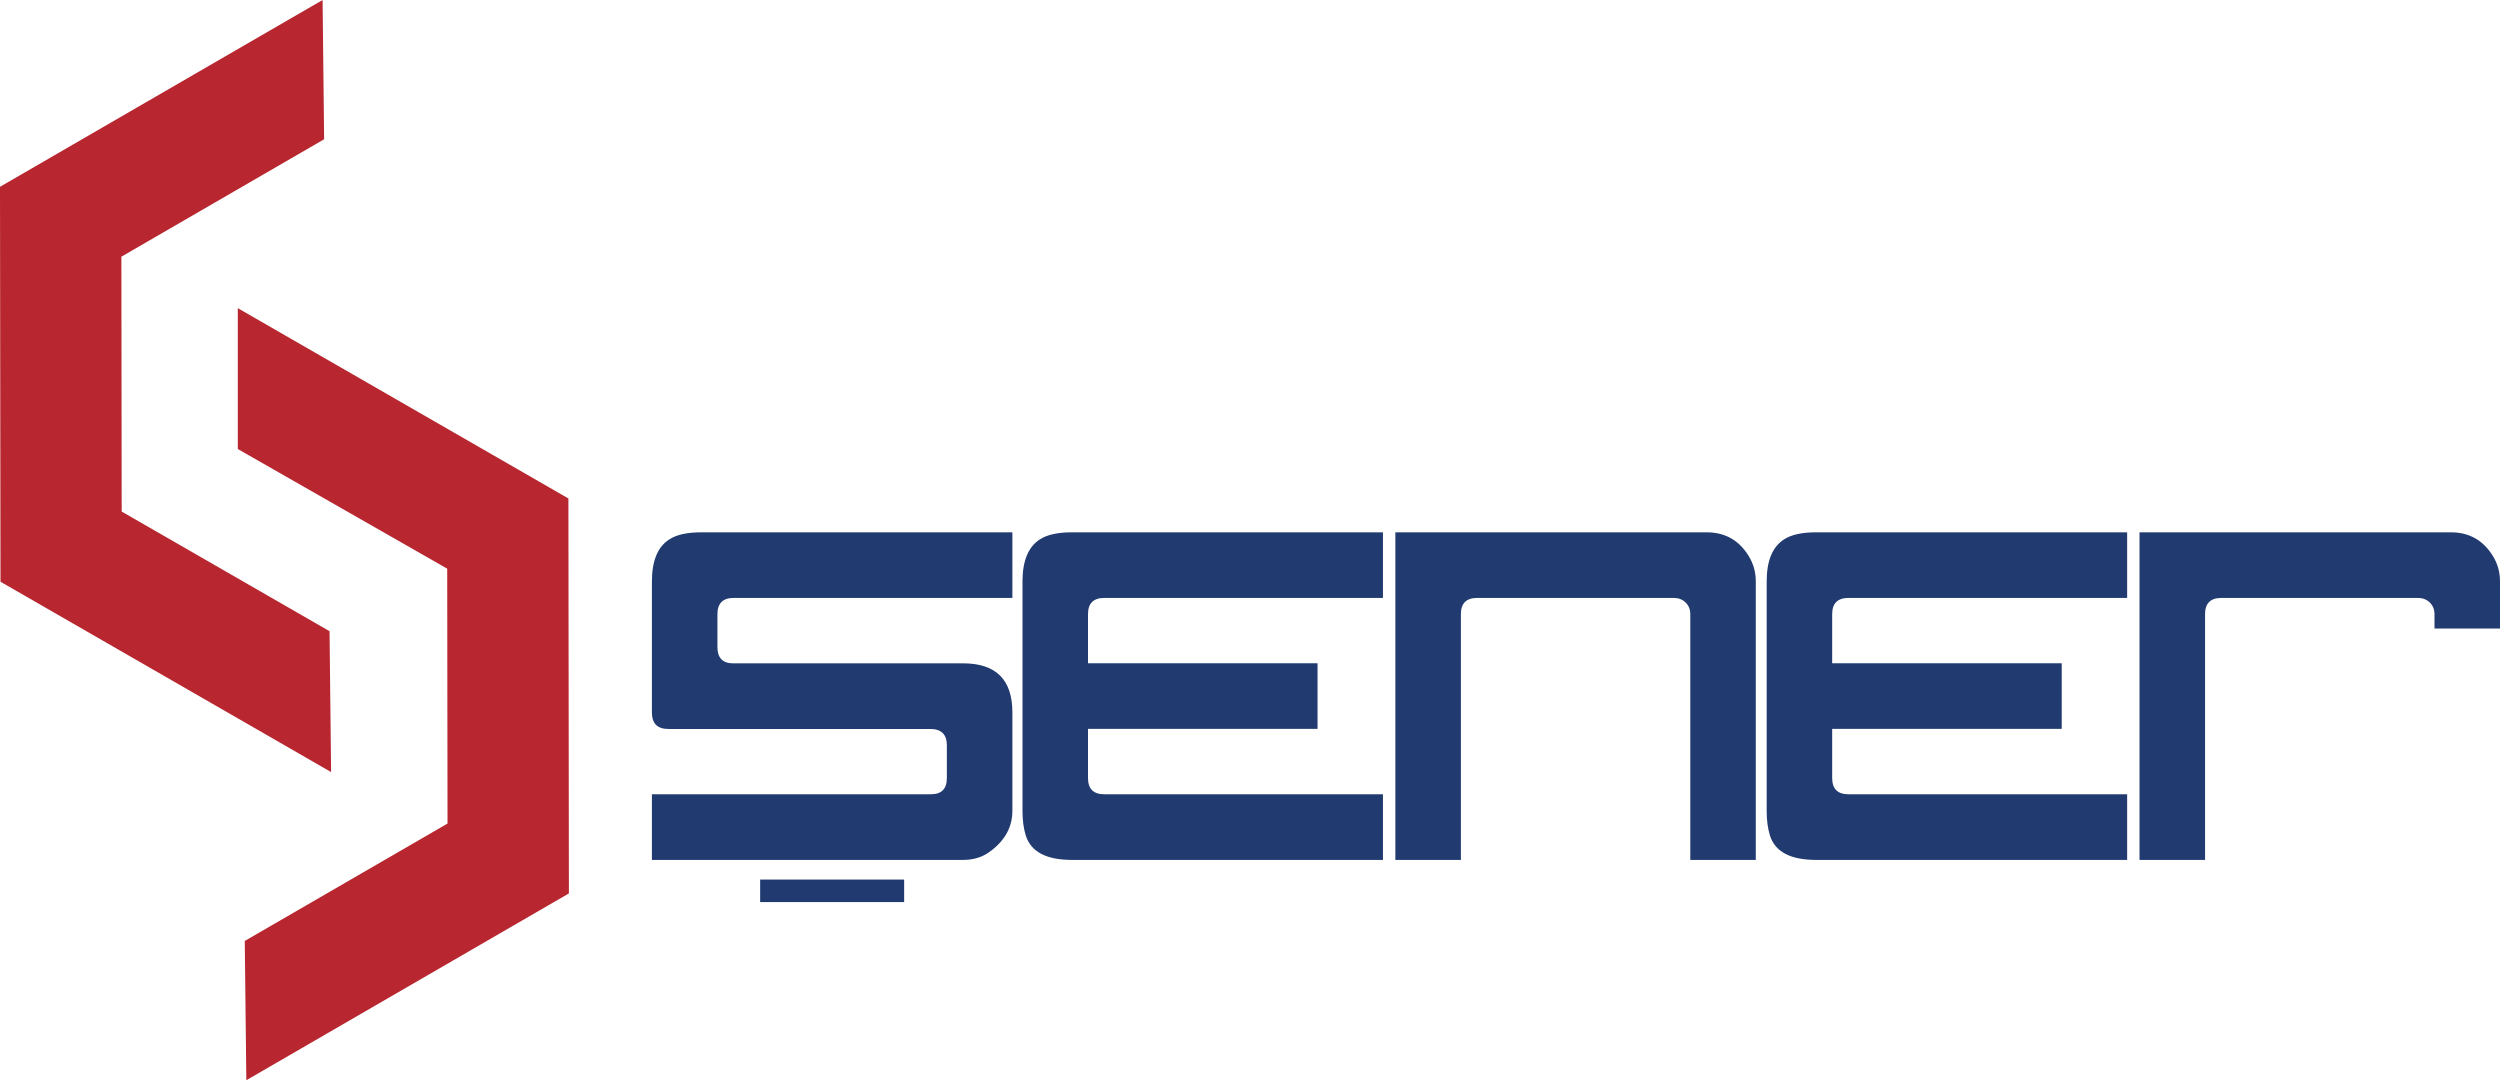
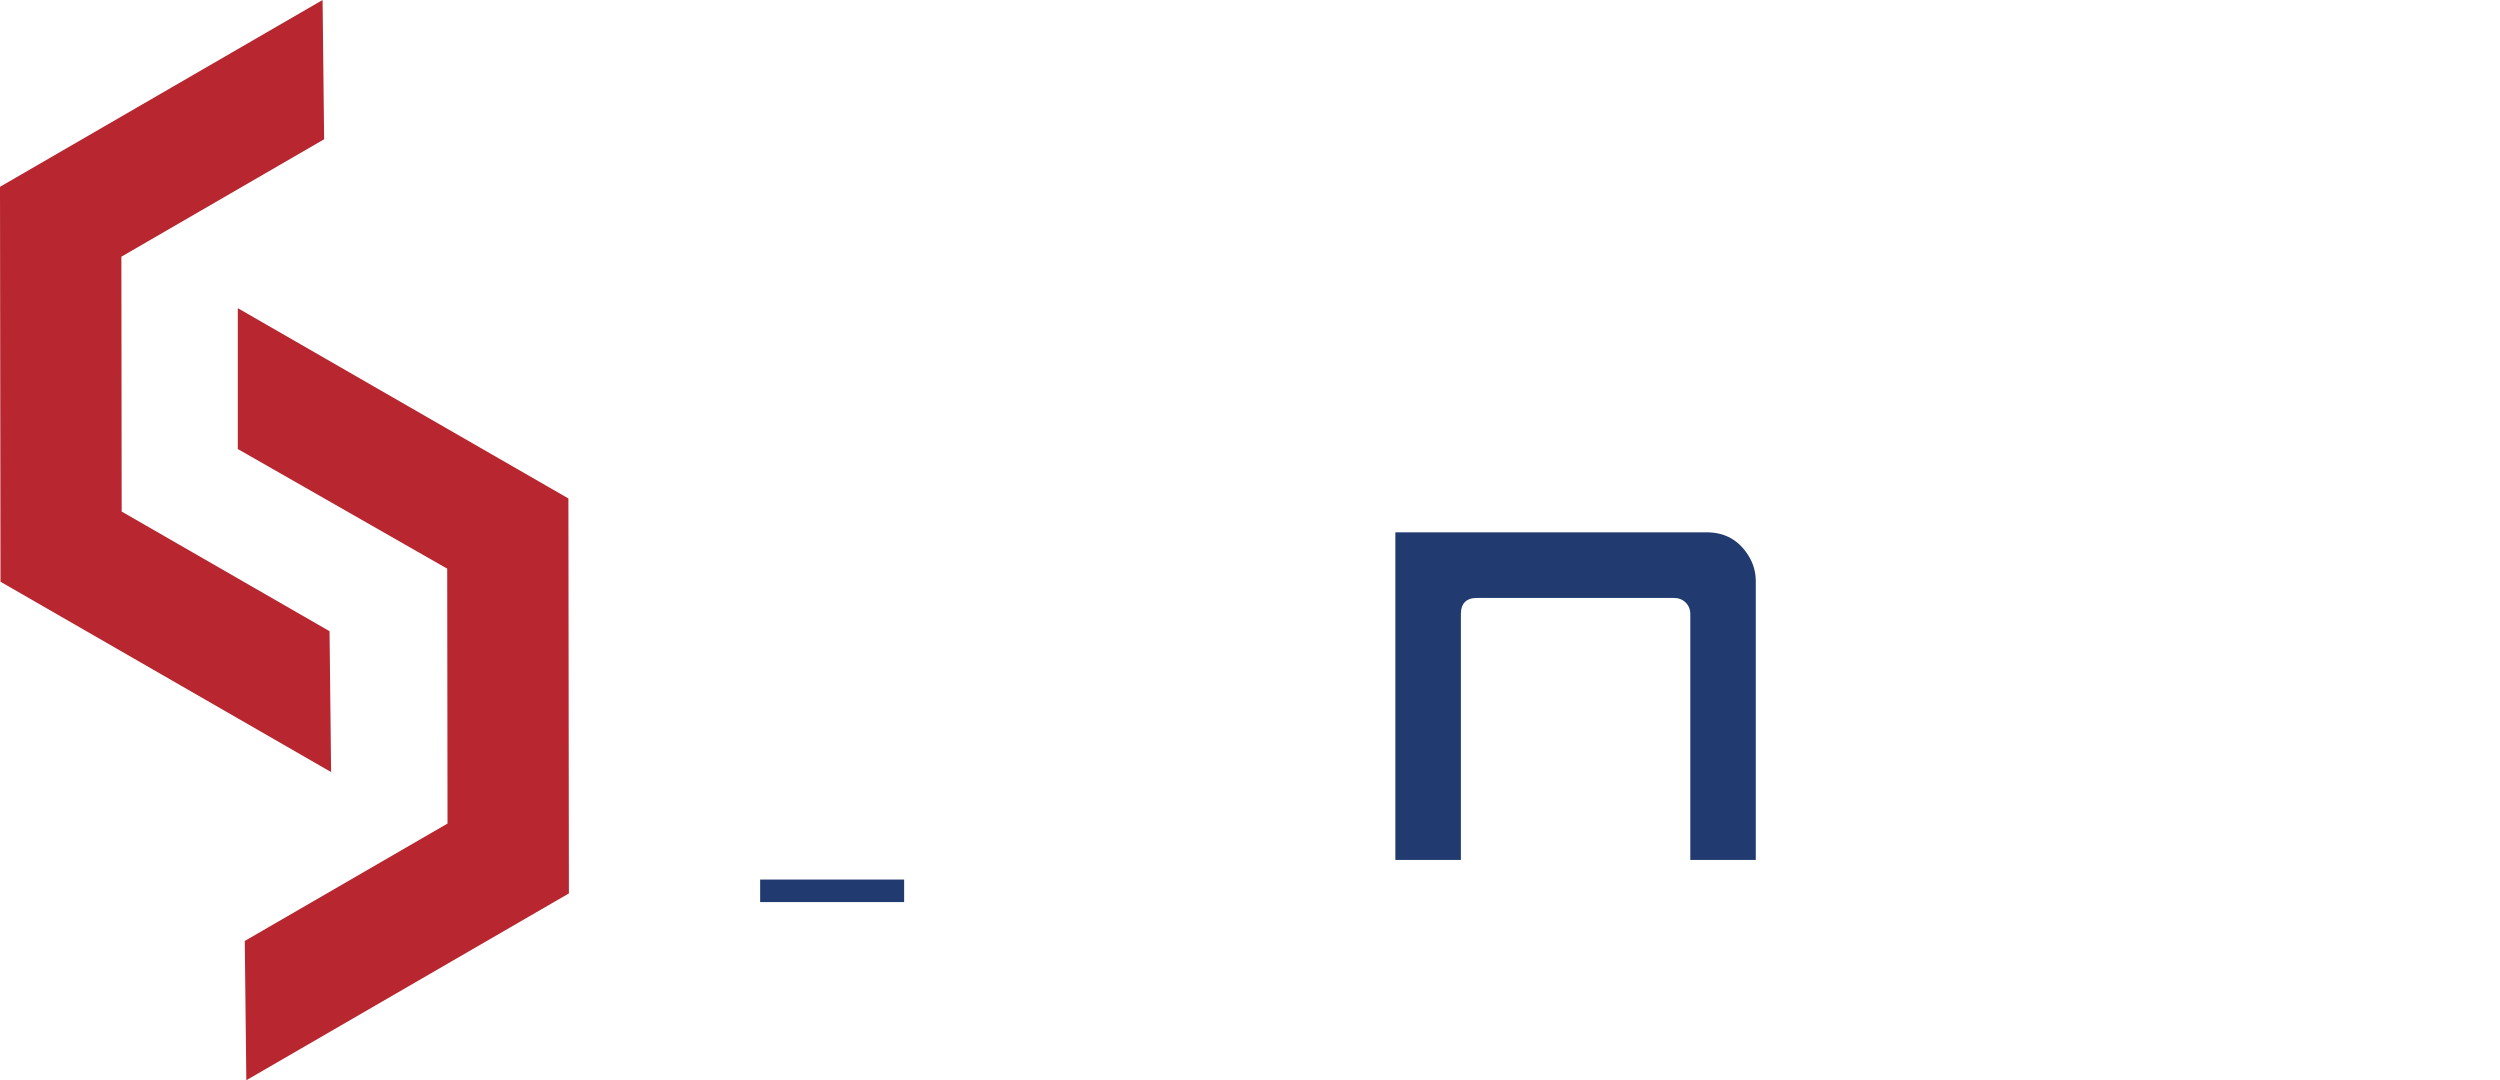
<svg xmlns="http://www.w3.org/2000/svg" id="Layer_2" data-name="Layer 2" viewBox="0 0 5319.92 2298.69">
  <defs>
    <style>
      .cls-1 {
        fill: #213a70;
      }

      .cls-1, .cls-2 {
        stroke-width: 0px;
      }

      .cls-2 {
        fill: #b8262f;
      }
    </style>
  </defs>
  <g id="Layer_1-2" data-name="Layer 1">
    <g>
-       <path class="cls-1" d="M1387.24,1690.16h593.77c22.56,0,33.86-11.49,33.86-34.52v-69.61c0-23.16-11.73-34.8-35.09-34.8h-557.5c-23.36,0-35.04-11.69-35.04-35.13v-278.71c0-44.17,12.44-74.06,37.26-89.75,15.36-9.93,37.96-14.89,67.8-14.89h662.02v139.63h-593.02c-23.12,0-34.65,11.54-34.65,34.57v69.8c0,23.22,11.15,34.81,33.43,34.81h489.65c69.65,0,104.59,34.8,104.59,104.31v209.39c0,34.95-16.13,64.07-48.38,87.29-15.64,11.54-34.42,17.3-56.18,17.3h-662.52v-139.68Z" />
-       <path class="cls-1" d="M2175.83,1237.29c0-44.07,12.44-73.91,37.26-89.66,15.36-9.88,38.01-14.89,67.8-14.89h662.01v139.64h-593.02c-23.07,0-34.65,11.54-34.65,34.61v104.36h488.47v139.63h-488.47v104.61c0,23.07,11.58,34.57,34.65,34.57h593.02v139.68h-662.01c-54.51,0-87.19-17.3-98.06-51.93-4.68-14.95-7-32.44-7-52.68v-487.95Z" />
      <path class="cls-1" d="M3108.73,1829.86h-139.46v-697.11h662.48c38.97,0,68.8,16.79,89.42,50.45,10.12,16.37,15.09,34.38,15.09,54.1v592.55h-139.36v-522.89c0-10.08-3.31-18.35-9.97-24.82-6.62-6.49-15.04-9.74-25.11-9.74h-418.54c-23.07,0-34.56,11.54-34.56,34.57v522.89Z" />
-       <path class="cls-1" d="M3759.43,1237.29c0-44.07,12.43-73.91,37.25-89.66,15.37-9.88,37.97-14.89,67.81-14.89h662.01v139.64h-593.02c-23.12,0-34.66,11.54-34.66,34.61v104.36h488.47v139.63h-488.47v104.61c0,23.07,11.54,34.57,34.66,34.57h593.02v139.68h-662.01c-54.52,0-87.19-17.3-98.12-51.93-4.64-14.95-6.94-32.44-6.94-52.68v-487.95Z" />
      <polygon class="cls-2" points="701.26 1343.18 258.94 1088.59 258.28 546.22 689.72 296.35 686.46 0 0 397.5 1.05 1237.92 704.57 1642.93 701.26 1343.18" />
      <polygon class="cls-2" points="506.02 955.51 951.65 1210.11 952.31 1752.48 520.87 2002.3 524.18 2298.69 1210.59 1901.16 1209.54 1060.72 506.02 655.77 506.02 955.51" />
      <rect class="cls-1" x="1617.57" y="1871.68" width="306.42" height="47.91" />
-       <path class="cls-1" d="M5170.49,1282.14c6.72,6.47,10.03,14.8,10.03,24.82v30.49h139.4v-100.16c0-19.72-5.01-37.73-15.13-54.1-20.71-33.66-50.51-50.45-89.42-50.45h-662.54v697.11h139.46v-522.89c0-23.03,11.54-34.57,34.61-34.57h418.54c10.11,0,18.39,3.26,25.05,9.74" />
    </g>
  </g>
</svg>